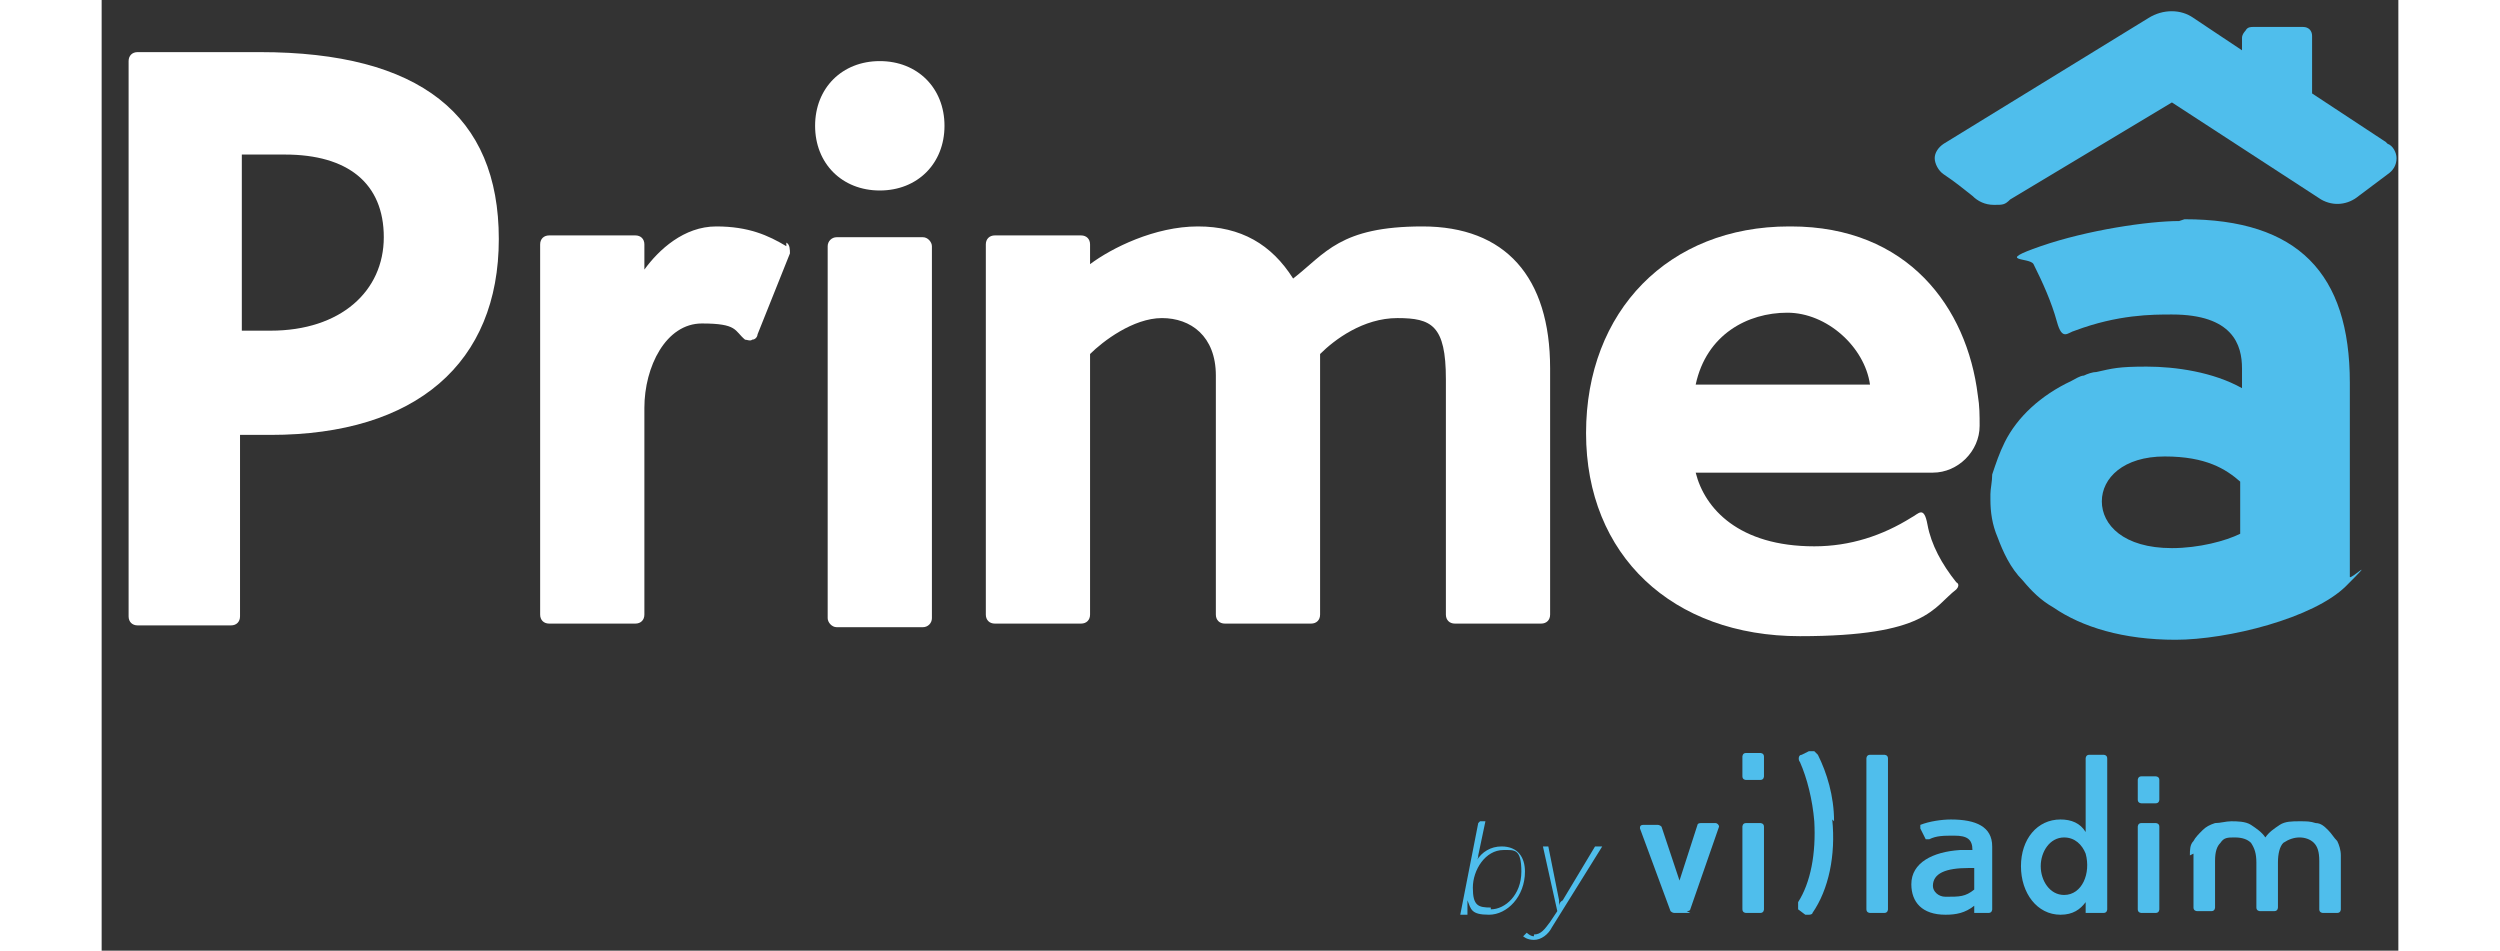
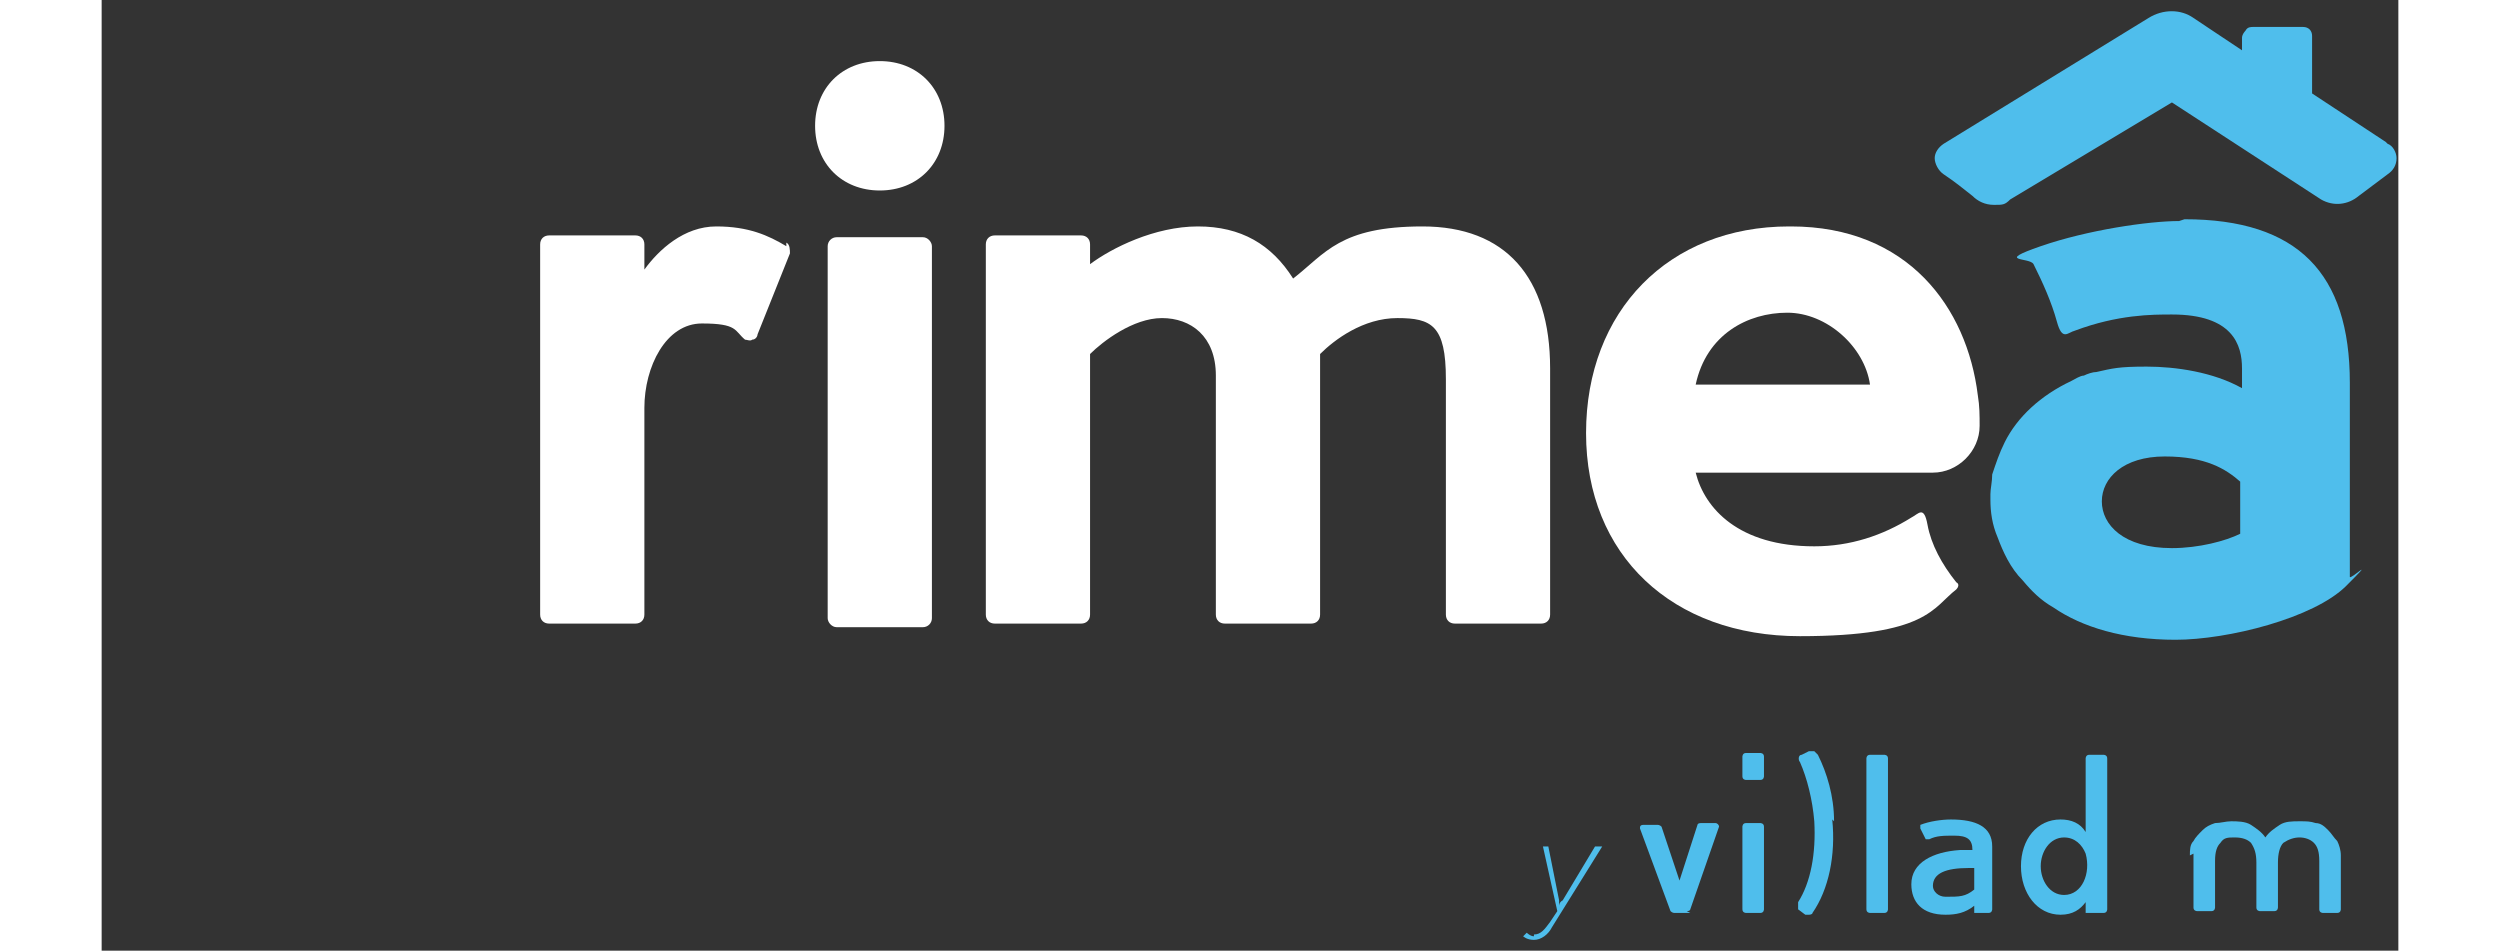
<svg xmlns="http://www.w3.org/2000/svg" xmlns:xlink="http://www.w3.org/1999/xlink" version="1.1" width="394.459" height="150" viewBox="0 0 127.8 52.9">
  <rect x="0" y="0" width="127.8" height="52.9" fill="#333333" stroke="none" />
  <defs>
    <style>
            .cls-1 {
            fill: #ffffff;
            }

            .cls-2 {
            fill: #ffffff;
            }

            .cls-3 {
            fill: #ffffff;
            }

            .cls-4 {
            fill: #ffffff;
            }

            .cls-5 {
            fill: #ffffff;
            }

            .cls-6 {
            fill: #ffffff;
            }

            .cls-7 {
            fill: #4fbeec;
            }
        </style>
    <linearGradient id="Dégradé_sans_nom_14" data-name="Dégradé sans nom 14" x1="103.8" y1="23.7" x2="2.3" y2="23.7" gradientUnits="userSpaceOnUse">
      <stop offset="0" stop-color="#68c8ef" />
      <stop offset="1" stop-color="#27348b" />
    </linearGradient>
    <linearGradient id="Dégradé_sans_nom_14-2" data-name="Dégradé sans nom 14" x1="103.8" y1="24" x2="2.3" y2="24" xlink:href="#Dégradé_sans_nom_14" />
    <linearGradient id="Dégradé_sans_nom_14-3" data-name="Dégradé sans nom 14" x1="103.8" y1="24" x2="2.3" y2="24" xlink:href="#Dégradé_sans_nom_14" />
    <linearGradient id="Dégradé_sans_nom_14-4" data-name="Dégradé sans nom 14" x1="103.8" y1="18.8" x2="2.3" y2="18.8" xlink:href="#Dégradé_sans_nom_14" />
    <linearGradient id="Dégradé_sans_nom_14-5" data-name="Dégradé sans nom 14" x1="103.8" y1="23.7" x2="2.3" y2="23.7" xlink:href="#Dégradé_sans_nom_14" />
    <linearGradient id="Dégradé_sans_nom_14-6" data-name="Dégradé sans nom 14" x1="103.8" y1="7" x2="2.3" y2="7" xlink:href="#Dégradé_sans_nom_14" />
  </defs>
  <g>
    <g id="Calque_1">
      <path class="cls-7" d="M127.1,7.9l-4.1-2.7v-3.2c0-.3-.2-.5-.5-.5h-2.8c-.1,0-.3,0-.4.2,0,0-.2.2-.2.4v.7s-2.7-1.8-2.7-1.8c-.7-.5-1.7-.5-2.5,0l-11.4,7c-.3.2-.5.5-.5.8,0,.3.2.7.5.9.6.4,1.1.8,1.6,1.2.3.3.7.5,1.2.5s.6,0,.9-.3l9-5.4,8.3,5.4s0,0,0,0c.7.4,1.5.3,2.1-.2l1.6-1.2c.3-.2.5-.5.5-.9,0-.3-.2-.7-.5-.8Z" />
      <g>
-         <path class="cls-7" d="M77.3,50.6c.8,0,1.7-.8,1.7-2.1s-.4-1.2-1-1.2c-1,0-1.7,1.1-1.7,2.1s.3,1.1,1,1.1M76.7,45.7h.3l-.4,1.9c0,.2-.1.3-.1.3h0c.3-.5.8-.8,1.4-.8.9,0,1.3.6,1.3,1.4,0,1.4-1,2.4-2,2.4s-1-.3-1.2-.8h0s0,.2,0,.4v.4h-.4l1-5.1Z" />
        <path class="cls-7" d="M79.7,52c.4,0,.6-.3.9-.7l.4-.6-.8-3.6h.3l.6,3c0,.2,0,.3,0,.3h0s0-.2.2-.3l1.8-3h.4l-2.8,4.5c-.2.4-.6.7-1,.7s-.6-.2-.6-.2l.2-.2s.2.2.4.2" />
        <path class="cls-7" d="M116.2,47.6c0-.3,0-.6.2-.8.1-.2.3-.4.5-.6.2-.2.4-.3.7-.4.3,0,.6-.1.9-.1s.8,0,1.1.2c.3.2.6.4.8.7.2-.3.5-.5.8-.7.3-.2.7-.2,1.1-.2s.6,0,.9.1c.3,0,.5.2.7.4.2.2.3.4.5.6.1.2.2.5.2.8v3c0,0,0,.2-.2.2h-.8c0,0-.2,0-.2-.2v-2.7c0-.5-.1-.8-.3-1-.2-.2-.5-.3-.8-.3s-.6.1-.9.3c-.2.2-.3.6-.3,1.1v2.5c0,0,0,.2-.2.2h-.8c0,0-.2,0-.2-.2v-2.5c0-.5-.1-.8-.3-1.1-.2-.2-.5-.3-.9-.3s-.6,0-.8.3c-.2.2-.3.5-.3,1v2.6c0,0,0,.2-.2.2h-.8c0,0-.2,0-.2-.2v-3Z" />
-         <path class="cls-7" d="M113.3,50.6v-4.6c0,0,0-.2.2-.2h.8c0,0,.2,0,.2.2v4.6c0,0,0,.2-.2.2h-.8c0,0-.2,0-.2-.2M113.3,44.5v-1.1c0,0,0-.2.2-.2h.8c0,0,.2,0,.2.2v1.1c0,0,0,.2-.2.2h-.8c0,0-.2,0-.2-.2" />
        <path class="cls-7" d="M98.2,50.6v-8.4c0,0,0-.2.2-.2h.8c0,0,.2,0,.2.2v8.4c0,0,0,.2-.2.2h-.8c0,0-.2,0-.2-.2" />
        <path class="cls-7" d="M104.2,48.3h-.3c-1.3,0-2,.3-2,1,0,.3.3.6.7.6.8,0,1.1,0,1.6-.4v-1.2ZM104.2,50.8v-.4c-.5.4-1,.5-1.6.5-1.3,0-1.9-.7-1.9-1.7,0-1.2,1.2-1.8,2.7-1.9h.7c0-.6-.3-.8-1-.8-.6,0-1,0-1.4.2,0,0-.2,0-.2,0l-.3-.6c0,0,0-.2,0-.2.5-.2,1.2-.3,1.7-.3,1.4,0,2.3.4,2.3,1.5v3.5c0,0,0,.2-.2.2h-1Z" />
        <path class="cls-7" d="M109.2,46.6c-.8,0-1.3.8-1.3,1.6,0,.8.5,1.6,1.3,1.6,1,0,1.5-1.2,1.2-2.3-.2-.5-.6-.9-1.2-.9M110.4,50.8v-.6c-.3.4-.7.7-1.4.7-1.3,0-2.2-1.2-2.2-2.7,0-1.5.9-2.6,2.2-2.6.6,0,1.1.2,1.4.7v-4.1c0,0,0-.2.2-.2h.8c0,0,.2,0,.2.2v8.4c0,0,0,.2-.2.2h-1Z" />
        <path class="cls-7" d="M88.4,50.8h-.9c0,0-.1,0-.2-.1l-1.7-4.6c0-.1,0-.2.2-.2h.8c0,0,.1,0,.2.1l1,3c0,.1,0,.3,0,.3,0,0,0-.2,0-.3l1-3.1c0,0,0-.1.2-.1h.8c.1,0,.2.1.2.2l-1.6,4.6c0,0,0,.1-.2.1" />
        <path class="cls-7" d="M96.4,45.7c0-1.4-.4-2.7-.9-3.7,0,0-.1-.1-.2-.2,0,0-.2,0-.3,0l-.4.2c-.2,0-.2.3-.1.4.4.9.7,2.1.8,3.3.1,1.8-.2,3.4-.9,4.5,0,.1,0,.3,0,.4l.4.3c0,0,.1,0,.2,0s0,0,0,0c0,0,.2,0,.2-.1.9-1.3,1.3-3.2,1.1-5.2" />
        <path class="cls-7" d="M91.3,50.6v-4.6c0,0,0-.2.2-.2h.8c0,0,.2,0,.2.2v4.6c0,0,0,.2-.2.2h-.8c0,0-.2,0-.2-.2" />
        <path class="cls-7" d="M91.3,43.2v-1.1c0,0,0-.2.2-.2h.8c0,0,.2,0,.2.2v1.1c0,0,0,.2-.2.2h-.8c0,0-.2,0-.2-.2" />
      </g>
      <path class="cls-2" d="M38.1,13.7c-1-.6-2.1-1.1-3.9-1.1s-3.2,1.3-4,2.4v-1.4c0-.3-.2-.5-.5-.5h-4.8c-.3,0-.5.2-.5.5v20.6c0,.3.2.5.5.5h4.8c.3,0,.5-.2.5-.5v-11.5c0-2.3,1.2-4.7,3.2-4.7s1.8.4,2.4.9c.1,0,.3.1.4,0,.2,0,.3-.2.3-.3l1.8-4.5c0-.2,0-.5-.2-.6Z" />
      <path class="cls-1" d="M93.9,12.6c-6.7,0-11.3,4.7-11.3,11.5s4.8,11.3,11.9,11.3,7.4-1.6,8.7-2.6c.1-.1.2-.3,0-.4-.8-1-1.4-2.1-1.6-3.2s-.5-.6-.9-.4c-1.6,1-3.4,1.6-5.4,1.6-4.2,0-6.1-2.1-6.6-4.1h12.9s.3,0,.3,0c1.4,0,2.6-1.2,2.6-2.6,0-.6,0-1.1-.1-1.7-.6-4.9-3.9-9.4-10.4-9.4ZM88.7,21.4c.6-2.8,2.9-4,5.1-4s4.3,1.9,4.6,4h-9.6Z" />
      <rect class="cls-3" x="40.4" y="13.2" width="5.8" height="21.7" rx=".5" ry=".5" />
-       <path class="cls-6" d="M8.8,2.9H2c-.3,0-.5.2-.5.5v30.9c0,.3.2.5.5.5h5.2c.3,0,.5-.2.5-.5v-10.1h1.7c8.1,0,12.7-4,12.7-10.9S17.7,2.9,8.8,2.9ZM9.4,18.4h-1.6v-9.8h2.4c3.5,0,5.5,1.6,5.5,4.6s-2.4,5.2-6.3,5.2Z" />
      <path class="cls-5" d="M80.6,20.5c0-5.1-2.5-7.9-7.1-7.9s-5.4,1.5-7.2,2.9c-1.2-1.9-2.9-2.9-5.3-2.9s-4.8,1.2-6,2.1v-1.1c0-.3-.2-.5-.5-.5h-4.8c-.3,0-.5.2-.5.5v20.6c0,.3.2.5.5.5h4.8c.3,0,.5-.2.5-.5v-14.5c.7-.7,2.4-2,4-2s3,1,3,3.2v13.3c0,.3.2.5.5.5h4.8c.3,0,.5-.2.5-.5v-14.5c.8-.8,2.4-2,4.3-2s2.7.4,2.7,3.4v13.1c0,.3.2.5.5.5h4.8c.3,0,.5-.2.5-.5v-13.9Z" />
      <path class="cls-4" d="M43.3,3.4c-2.1,0-3.6,1.5-3.6,3.6s1.5,3.6,3.6,3.6,3.6-1.5,3.6-3.6-1.5-3.6-3.6-3.6Z" />
      <path class="cls-7" d="M115.6,12.3c-1.7,0-5.1.5-7.7,1.4s-.6.6-.4,1c.5,1,1,2.1,1.3,3.2s.6.6,1,.5c2.4-.9,4.3-.9,5.4-.9,3.4,0,3.9,1.7,3.9,3v1.1c-1.6-.9-3.7-1.2-5.3-1.2s-1.9.1-2.8.3h0c-.2,0-.5.1-.7.2-.2,0-.5.2-.7.3-1.7.8-3,2-3.7,3.4-.3.6-.5,1.2-.7,1.8,0,.4-.1.8-.1,1.1,0,0,0,.1,0,.2s0,0,0,.1c0,.7.1,1.4.4,2.1.3.8.7,1.7,1.4,2.4.5.6,1,1.1,1.7,1.5h0c1.6,1.1,3.9,1.8,6.8,1.8s7.7-1.2,9.5-3,.2-.3.2-.5v-10.8c0-6.1-2.9-9.1-9.2-9.1ZM119,29.7c-.8.4-2.3.8-3.8.8-2.7,0-3.9-1.3-3.9-2.6s1.2-2.5,3.5-2.5,3.4.7,4.2,1.4v2.9Z" />
    </g>
  </g>
</svg>